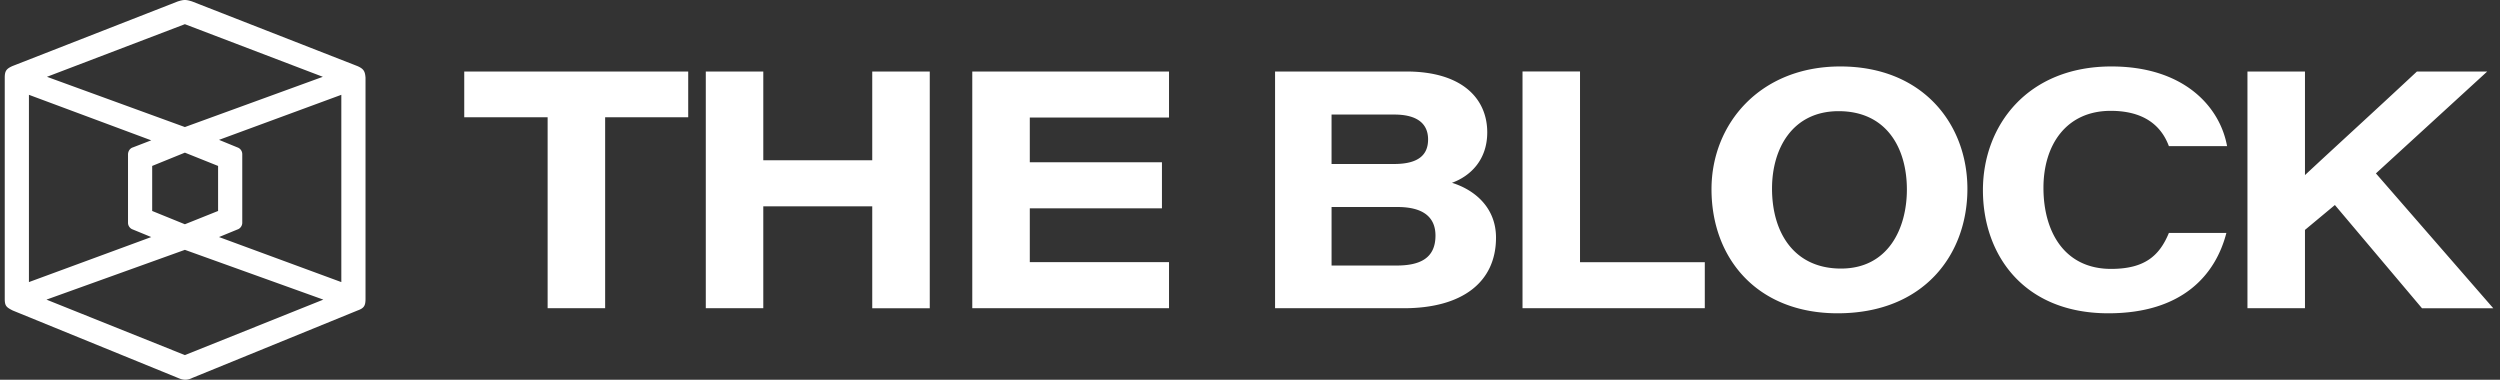
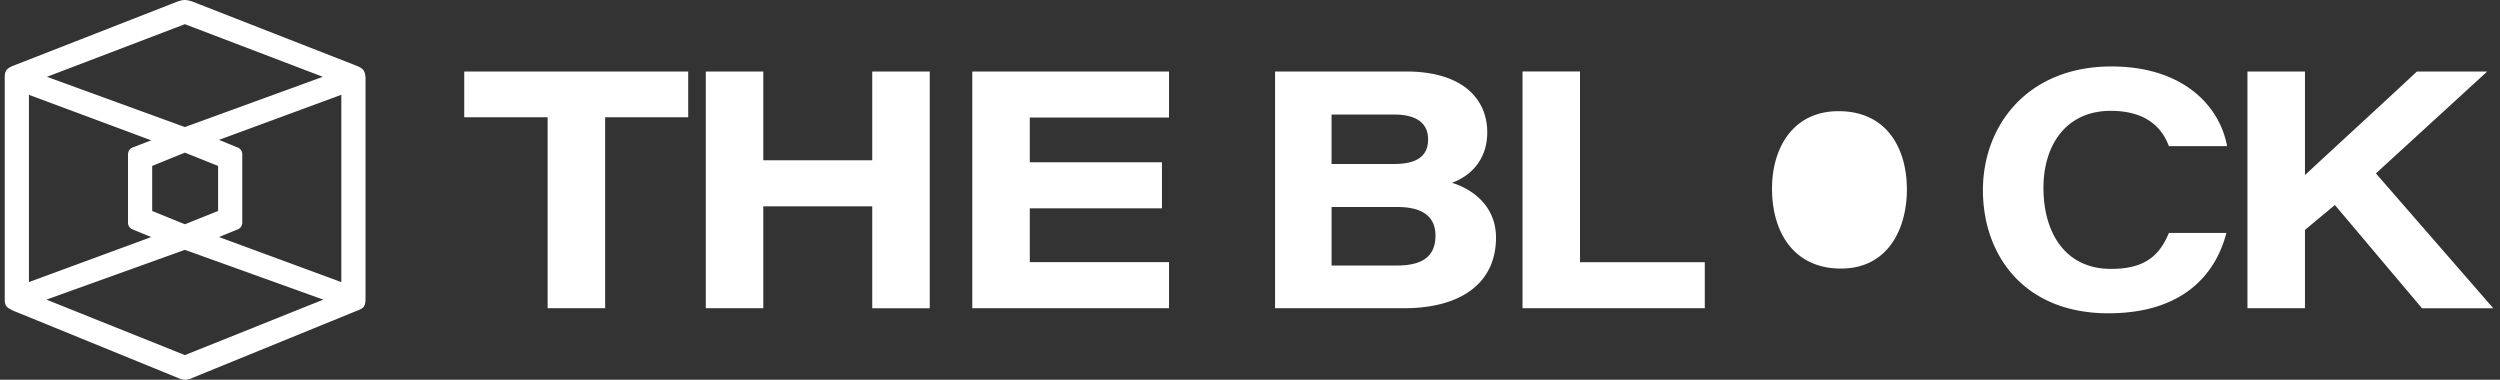
<svg xmlns="http://www.w3.org/2000/svg" width="158" height="24" fill="#fff">
  <rect width="100%" height="100%" fill="#333333" stroke="none" />
-   <path d="M22.56 4.165 12.136.09c-.39-.12-.51-.12-.9 0L.81 4.165c-.42.18-.51.33-.51.749v13.962c0 .45.09.54.51.75l10.426 4.254c.21.09.33.12.48.12.12 0 .269-.03.449-.12l10.426-4.255c.42-.15.51-.3.51-.749V4.914c-.03-.42-.12-.57-.54-.75Zm-2.126 14.771-8.749 3.506-8.748-3.506 8.748-3.146 8.749 3.146ZM2.967 4.854l8.718-3.326 8.719 3.326-8.719 3.176-8.718-3.176Zm12.044 9.648c.18-.06.3-.24.3-.42V9.738a.45.45 0 0 0-.3-.42l-1.169-.479 7.73-2.847v11.836l-7.73-2.847 1.169-.48Zm-1.228-4.015v2.846l-2.098.84-2.067-.84v-2.846l2.067-.84 2.098.84ZM8.39 9.318c-.18.06-.3.24-.3.45v4.314c0 .18.12.36.3.42l1.168.48-7.73 2.846V5.992l7.73 2.877-1.168.45ZM34.61 19.48h3.635V7.41h5.25V4.52H29.34v2.89h5.27v12.072Zm9.996 0h3.634v-6.439h6.886v6.44h3.635V4.519h-3.635v5.61H48.24V4.52h-3.634v14.96Zm28.829-9.223h-8.352V7.43h8.799V4.52H61.448v14.96h12.434v-2.912h-8.799v-3.4h8.352v-2.912Zm7.149 9.223h8.14c3.677 0 5.824-1.636 5.824-4.462 0-1.892-1.34-3.018-2.784-3.465 1.169-.425 2.23-1.445 2.23-3.188 0-2.104-1.55-3.846-5.121-3.846h-8.289V19.48Zm3.57-9.117V7.24h3.975c1.254 0 2.126.446 2.126 1.573 0 .914-.532 1.551-2.147 1.551h-3.953Zm0 2.72h4.167c1.593 0 2.401.617 2.401 1.807 0 1.488-1.062 1.892-2.465 1.892h-4.102v-3.698Zm12.069 6.397h11.52v-2.91h-7.886V4.518h-3.634V19.48ZM116.307 4.2c-5.08 0-8.14 3.634-8.14 7.757 0 4.378 2.89 7.843 7.97 7.843 5.44 0 8.203-3.698 8.203-7.864 0-4.08-2.805-7.736-8.033-7.736Zm-.107 2.826c3.018 0 4.315 2.317 4.315 4.952 0 2.445-1.169 4.995-4.166 4.995-2.933 0-4.357-2.232-4.357-5.058 0-2.53 1.296-4.889 4.208-4.889Zm20.874 7.694c-.595 1.445-1.531 2.274-3.656 2.274-2.954 0-4.272-2.359-4.272-5.122 0-2.72 1.445-4.867 4.251-4.867 2.551 0 3.358 1.382 3.677 2.232h3.677C140.304 6.75 138.03 4.2 133.44 4.2c-5.292 0-8.119 3.719-8.119 7.821 0 4.08 2.571 7.779 7.927 7.779 4.697 0 6.78-2.445 7.46-5.08h-3.634Zm4.965 4.76h3.635v-4.95l1.891-1.573 5.505 6.525h4.505l-7.417-8.523 7.035-6.44h-4.442c-2.848 2.657-4.931 4.549-7.077 6.547V4.519h-3.635V19.48Z" />
+   <path d="M22.56 4.165 12.136.09c-.39-.12-.51-.12-.9 0L.81 4.165c-.42.18-.51.33-.51.749v13.962c0 .45.09.54.51.75l10.426 4.254c.21.09.33.12.48.12.12 0 .269-.03.449-.12l10.426-4.255c.42-.15.51-.3.51-.749V4.914c-.03-.42-.12-.57-.54-.75Zm-2.126 14.771-8.749 3.506-8.748-3.506 8.748-3.146 8.749 3.146ZM2.967 4.854l8.718-3.326 8.719 3.326-8.719 3.176-8.718-3.176Zm12.044 9.648c.18-.06.3-.24.3-.42V9.738a.45.45 0 0 0-.3-.42l-1.169-.479 7.73-2.847v11.836l-7.73-2.847 1.169-.48Zm-1.228-4.015v2.846l-2.098.84-2.067-.84v-2.846l2.067-.84 2.098.84ZM8.39 9.318c-.18.06-.3.24-.3.45v4.314c0 .18.12.36.3.42l1.168.48-7.73 2.846V5.992l7.73 2.877-1.168.45ZM34.61 19.48h3.635V7.41h5.25V4.52H29.34v2.89h5.27v12.072Zm9.996 0h3.634v-6.439h6.886v6.44h3.635V4.519h-3.635v5.61H48.24V4.52h-3.634v14.96Zm28.829-9.223h-8.352V7.43h8.799V4.52H61.448v14.96h12.434v-2.912h-8.799v-3.4h8.352v-2.912Zm7.149 9.223h8.14c3.677 0 5.824-1.636 5.824-4.462 0-1.892-1.34-3.018-2.784-3.465 1.169-.425 2.23-1.445 2.23-3.188 0-2.104-1.55-3.846-5.121-3.846h-8.289V19.48Zm3.57-9.117V7.24h3.975c1.254 0 2.126.446 2.126 1.573 0 .914-.532 1.551-2.147 1.551h-3.953Zm0 2.72h4.167c1.593 0 2.401.617 2.401 1.807 0 1.488-1.062 1.892-2.465 1.892h-4.102v-3.698Zm12.069 6.397h11.52v-2.91h-7.886V4.518h-3.634V19.48ZM116.307 4.2Zm-.107 2.826c3.018 0 4.315 2.317 4.315 4.952 0 2.445-1.169 4.995-4.166 4.995-2.933 0-4.357-2.232-4.357-5.058 0-2.53 1.296-4.889 4.208-4.889Zm20.874 7.694c-.595 1.445-1.531 2.274-3.656 2.274-2.954 0-4.272-2.359-4.272-5.122 0-2.72 1.445-4.867 4.251-4.867 2.551 0 3.358 1.382 3.677 2.232h3.677C140.304 6.75 138.03 4.2 133.44 4.2c-5.292 0-8.119 3.719-8.119 7.821 0 4.08 2.571 7.779 7.927 7.779 4.697 0 6.78-2.445 7.46-5.08h-3.634Zm4.965 4.76h3.635v-4.95l1.891-1.573 5.505 6.525h4.505l-7.417-8.523 7.035-6.44h-4.442c-2.848 2.657-4.931 4.549-7.077 6.547V4.519h-3.635V19.48Z" />
</svg>